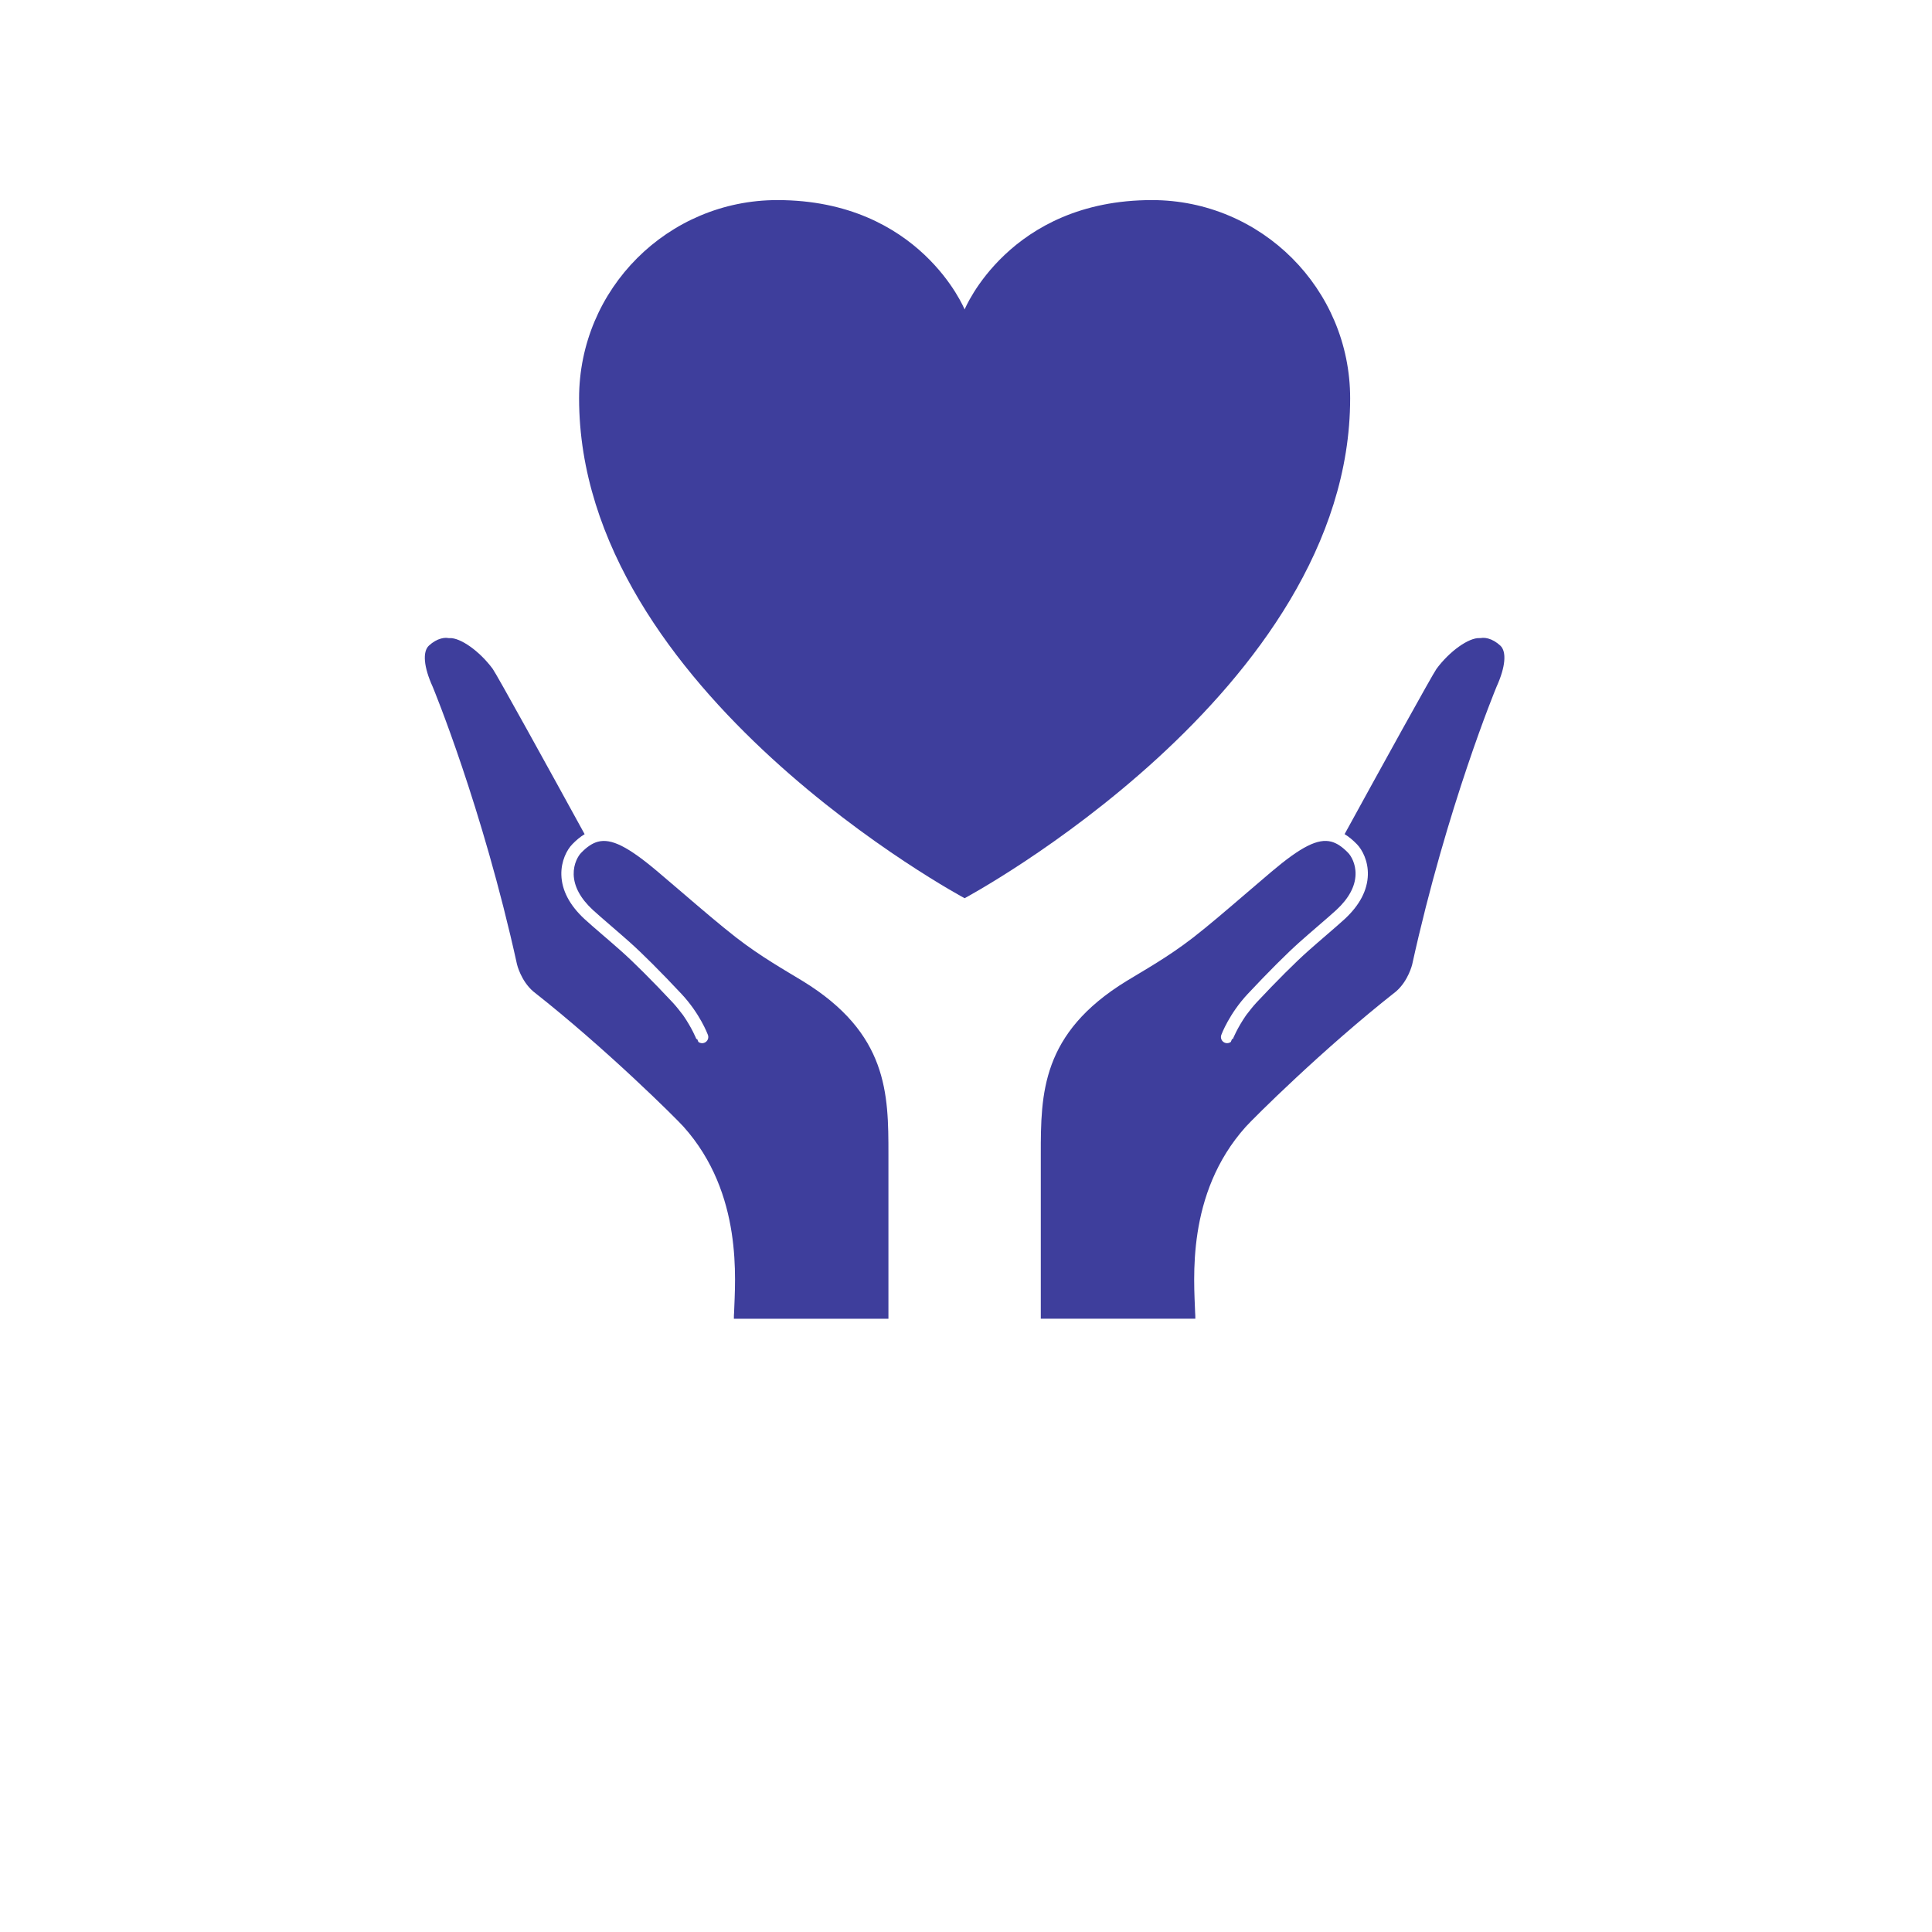
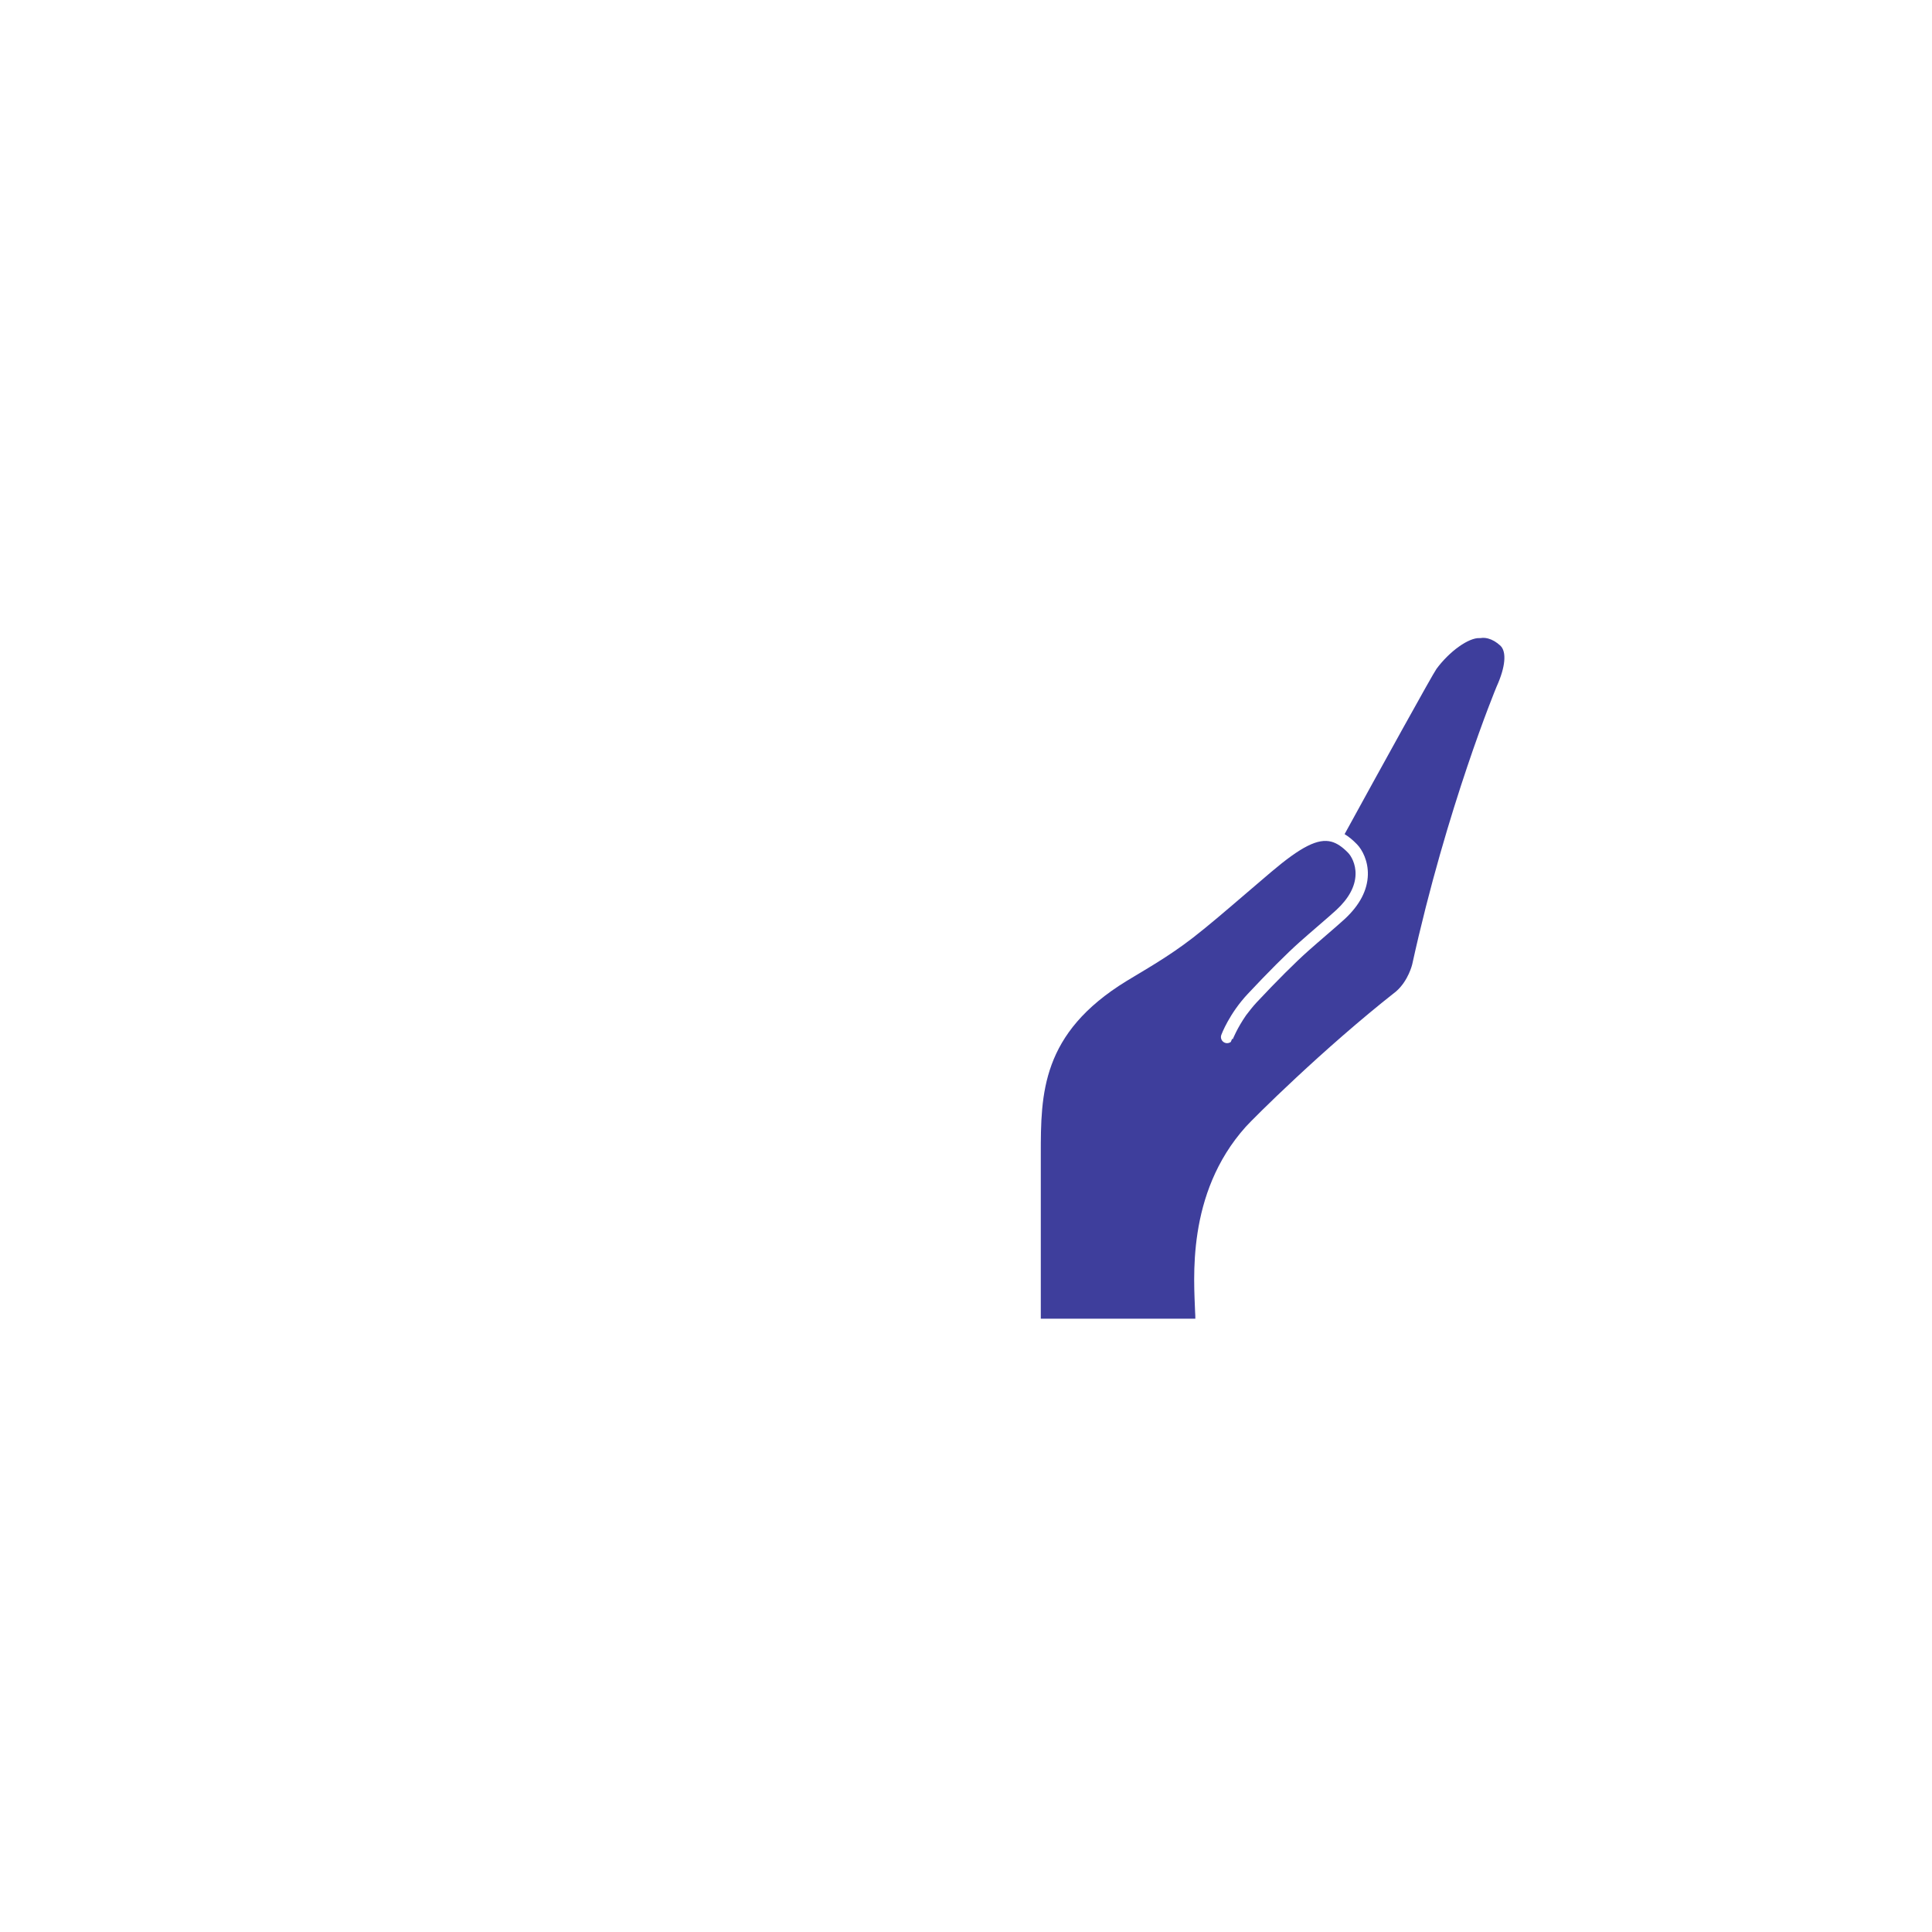
<svg xmlns="http://www.w3.org/2000/svg" version="1.1" viewBox="-99 50 1400 1400">
-   <path d="m482.66 760.9c-12.41-7.606-29.922-17.363-48.09-31.445-11.043-8.57-24.652-20.188-38.992-32.492-5.836-5.004-11.898-10.18-17.773-15.152-21.664-18.328-33.895-24.461-43.59-21.863-3.926 1.051-7.902 3.699-12.141 8.09-2.09 2.16-5.566 7.887-5.356 15.645 0.238 8.719 4.898 17.359 13.863 25.676 2.684 2.488 7.644 6.773 12.898 11.309 4.773 4.117 9.707 8.379 13.816 12.047 9.238 8.234 22.934 21.926 37.57 37.566 13.344 14.266 18.883 29.023 19.113 29.645 0.688 1.863 0.062 3.957-1.539 5.137-1.598 1.18-3.785 1.16-5.363-0.047-0.039-0.027-0.367-0.875-0.918-2.199l-0.508 0.207c-0.039-0.105-3.113-7.949-9.66-17.379-2.324-2.992-4.684-6.144-7.598-9.258-14.457-15.449-27.969-28.934-37.023-37.004-4.059-3.621-8.977-7.856-13.719-11.949l-0.043-0.031c-5.301-4.574-10.312-8.895-13.105-11.488-10.785-10.012-16.41-20.77-16.715-31.977-0.273-10.023 4.059-18.164 7.852-22.09 3.012-3.121 6-5.57 9.012-7.383-25.238-46.066-63.863-116.04-66.598-119.76-9.402-12.773-23.449-22.773-31.332-22.309-0.535 0.035-0.941-0.031-1.145-0.07-0.648-0.109-2.43-0.297-4.957 0.379-2.988 0.801-5.934 2.512-8.75 5.074-4.816 4.402-3.836 15.535 2.625 29.777 0.02 0.039 0.039 0.082 0.055 0.125 0.355 0.852 35.887 86.523 61.102 201.15 0.027 0.117 2.785 11.762 11.637 19.5 53.129 41.746 103.78 92.25 109 98.078 43.477 48.57 37.391 111.37 36.652 134.91-0.094 1.32-0.145 1.883-0.145 4.285l112-0.004v-119.14c0-43.863-0.242-87.641-62.137-125.57z" fill="#3e3e9c" />
  <path d="m988.12 517.77c-2.82-2.562-5.766-4.273-8.75-5.074-2.523-0.676-4.309-0.488-4.957-0.379-0.207 0.035-0.609 0.105-1.145 0.07-7.883-0.465-21.93 9.535-31.332 22.309-2.734 3.715-41.359 73.691-66.594 119.76 3.012 1.812 6 4.262 9.012 7.383 3.793 3.926 8.125 12.066 7.852 22.09-0.305 11.207-5.93 21.965-16.715 31.977-2.793 2.594-7.801 6.914-13.102 11.488l-0.035 0.031c-4.742 4.094-9.648 8.324-13.707 11.949-9.055 8.074-22.586 21.559-37.047 37.004-2.914 3.117-5.273 6.269-7.598 9.258-6.547 9.434-9.621 17.273-9.66 17.379l-0.531-0.207c-0.551 1.324-0.867 2.172-0.906 2.199-1.578 1.207-3.758 1.227-5.356 0.047-1.598-1.18-2.223-3.273-1.535-5.137 0.23-0.621 5.773-15.379 19.117-29.645 14.637-15.637 28.332-29.328 37.574-37.566 4.109-3.668 9.043-7.926 13.816-12.047 5.254-4.535 10.219-8.82 12.898-11.309 8.961-8.32 13.625-16.957 13.863-25.676 0.211-7.762-3.266-13.484-5.352-15.648-4.238-4.394-8.211-7.039-12.133-8.09-9.695-2.598-21.91 3.531-43.574 21.863-5.875 4.973-11.906 10.148-17.742 15.152-14.34 12.301-27.887 23.922-38.934 32.492-18.168 14.078-35.801 23.84-48.211 31.445-61.895 37.934-62.137 81.711-62.137 125.57v119.14h111.99c0-2.398-0.051-2.965-0.145-4.285-0.738-23.547-6.82-86.203 36.652-134.77 5.219-5.828 55.867-56.41 109-98.152 8.852-7.738 11.609-19.418 11.637-19.535 25.219-114.63 60.746-200.32 61.102-201.17 0.02-0.043 0.035-0.094 0.055-0.133 6.465-14.242 7.445-25.379 2.629-29.785z" fill="#3e3e9c" />
-   <path d="m879.37 338.63c0-79.328-64.309-143.64-143.64-143.64-103.43 0-135.73 79.262-135.73 79.262s-32.305-79.262-135.73-79.262c-79.328 0-143.64 64.309-143.64 143.64 0 212.66 279.37 362.25 279.37 362.25s279.37-149.59 279.37-362.25z" fill="#3e3e9c" />
</svg>